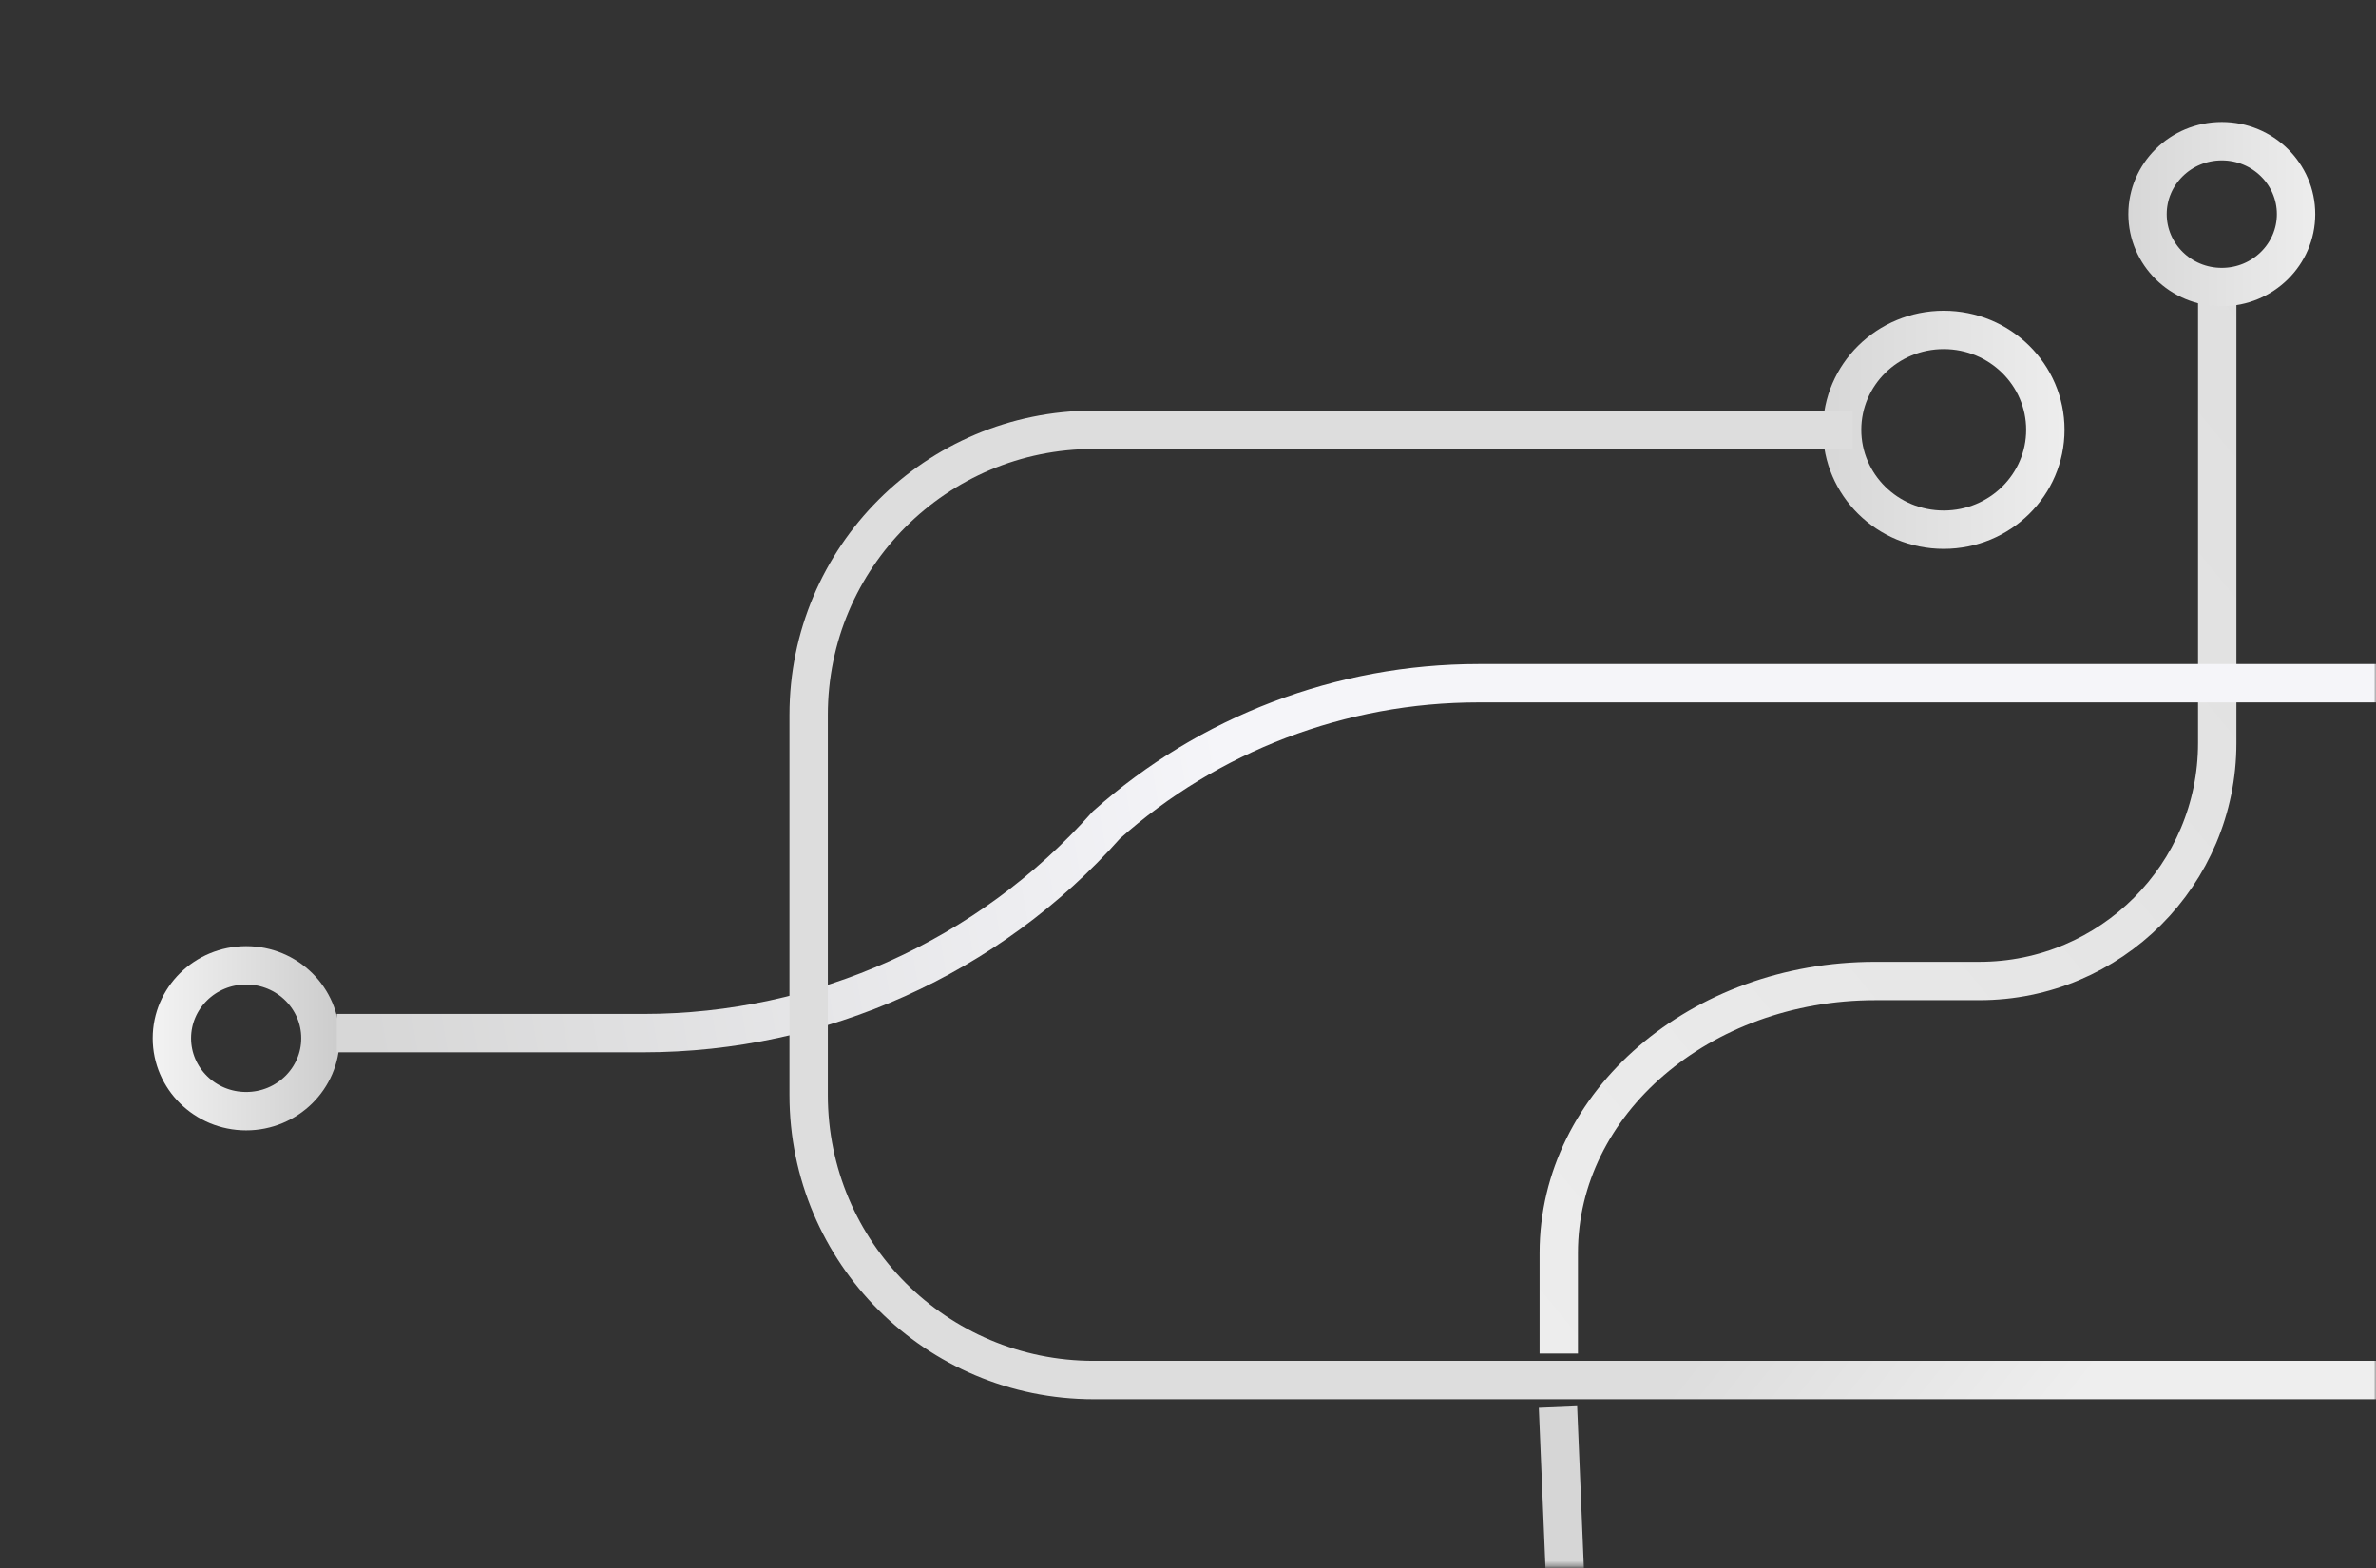
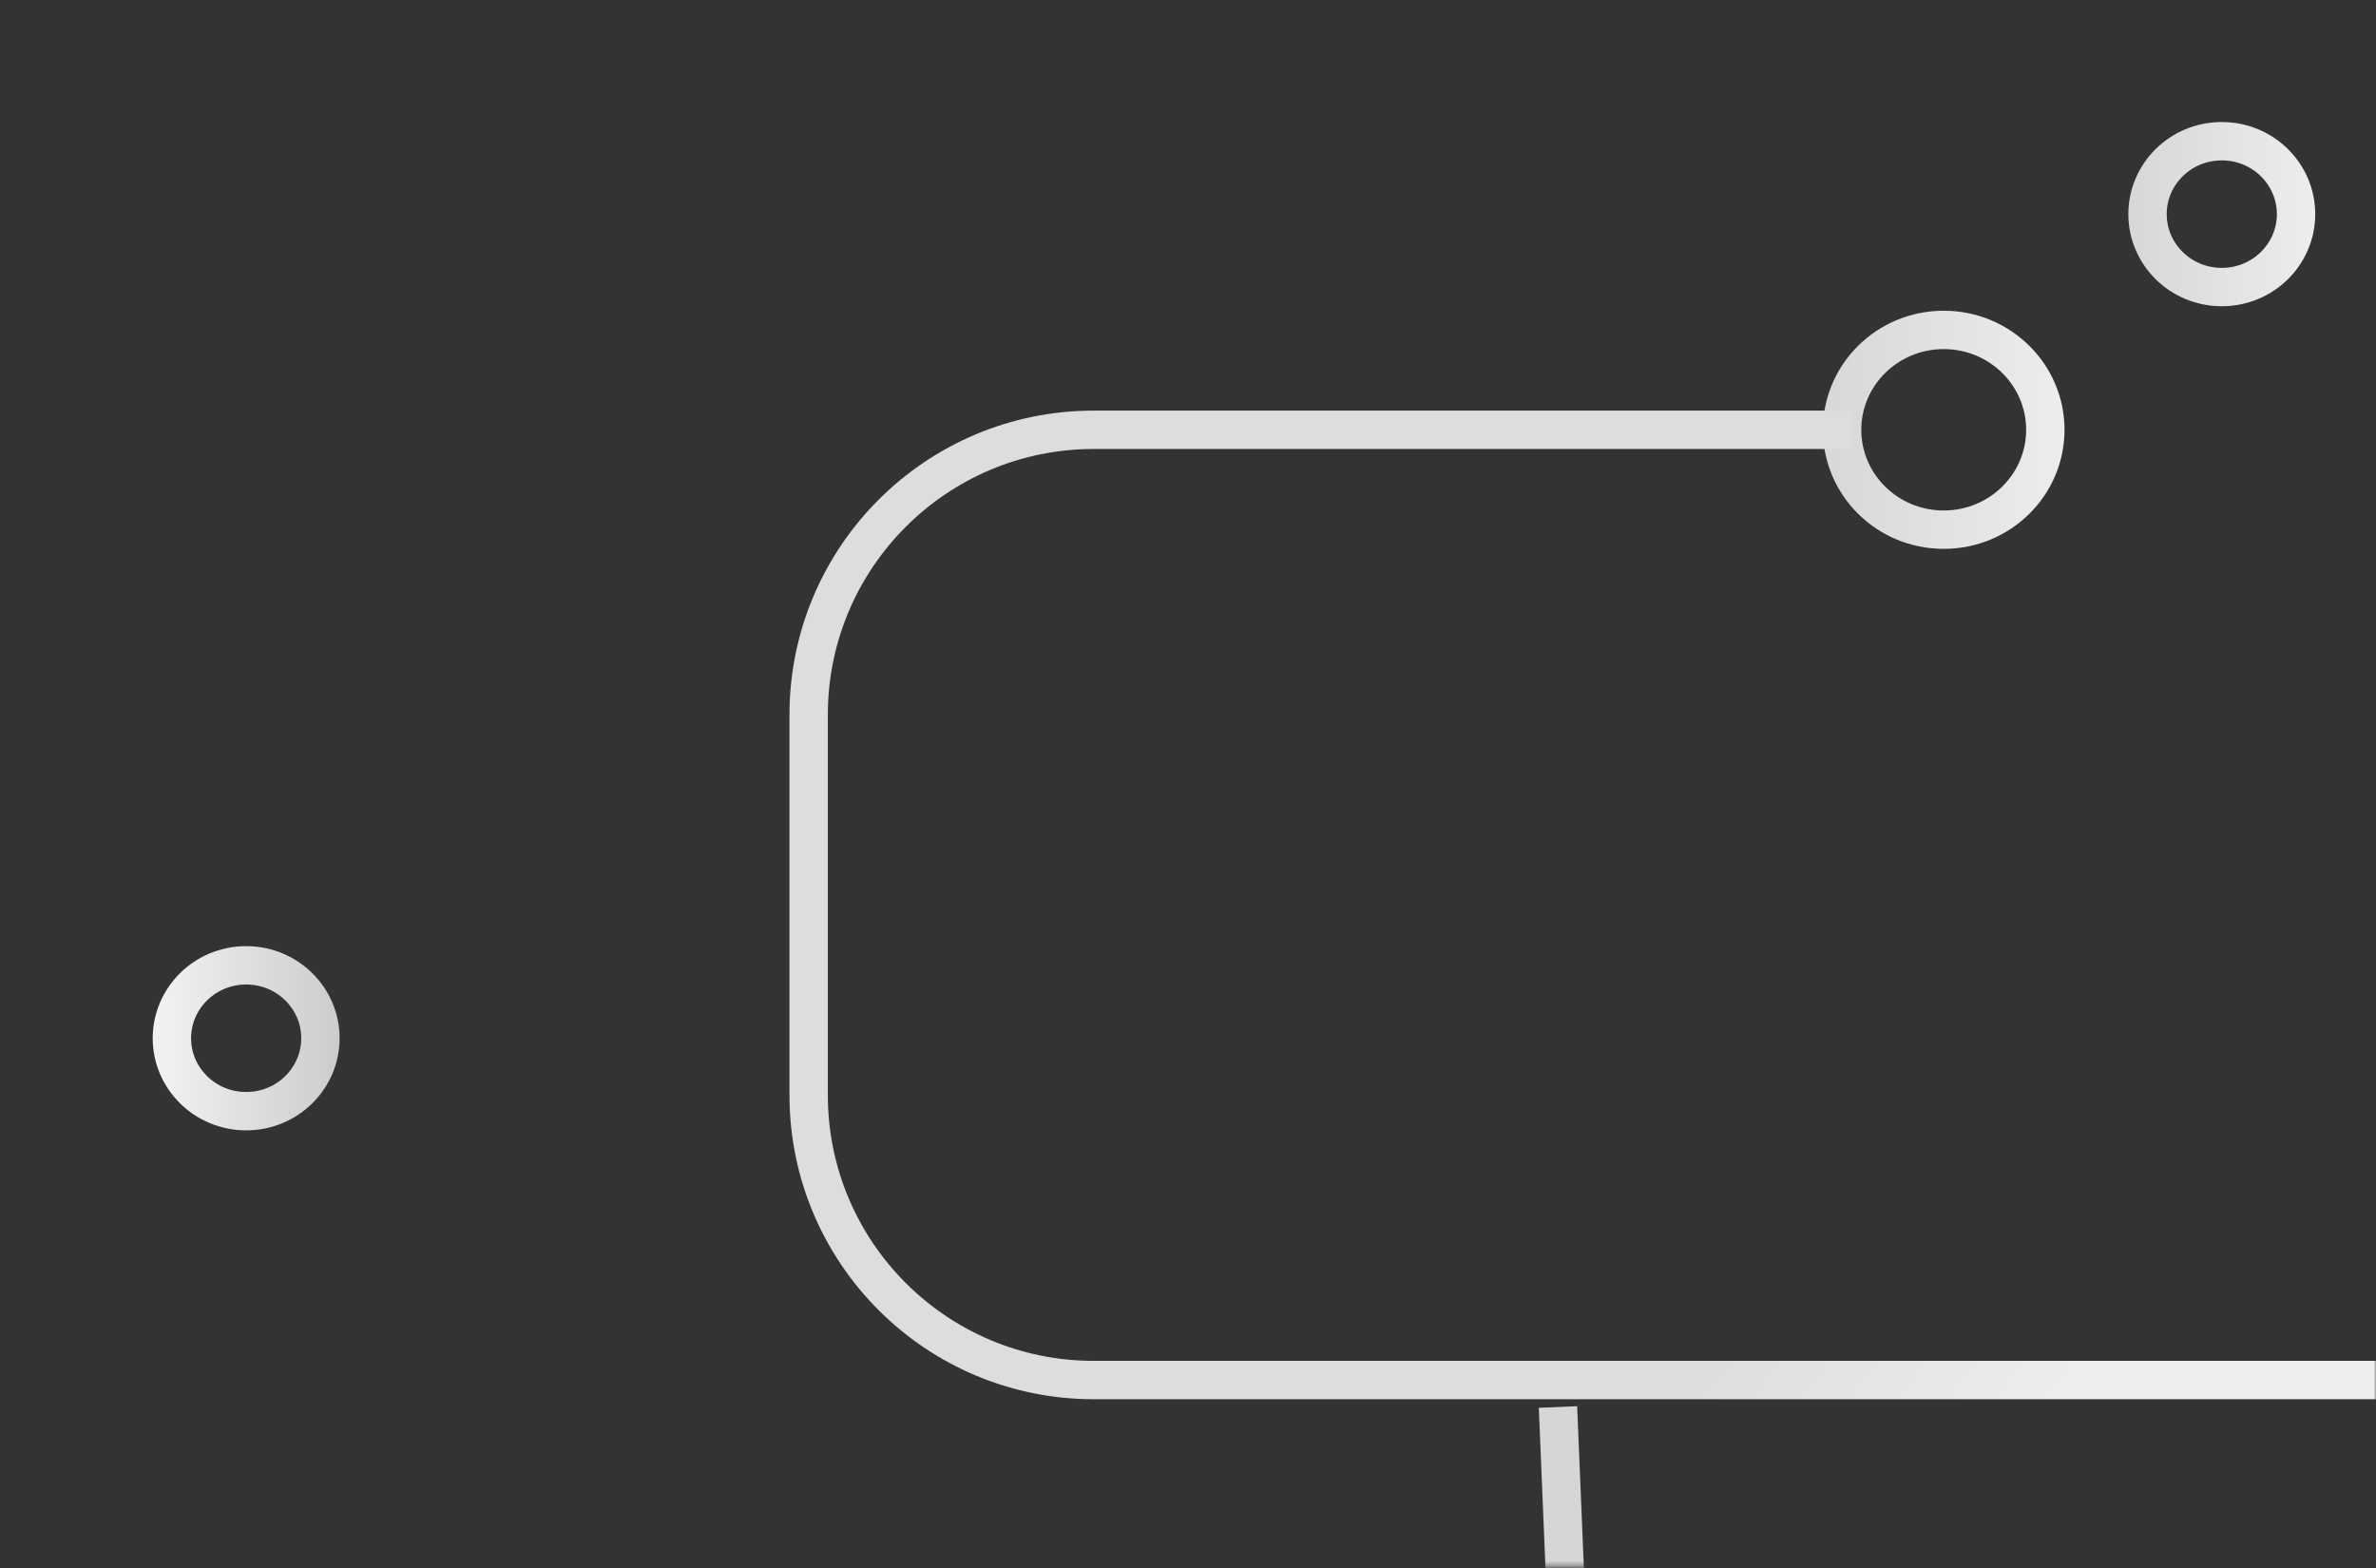
<svg xmlns="http://www.w3.org/2000/svg" viewBox="0 0 500 330" fill="none">
  <rect x="0" y="0" width="500" height="330" fill="#333333" stroke="none" />
  <g clip-path="url(#clip0_11_597)">
    <mask id="mask0_11_597" style="mask-type:alpha" maskUnits="userSpaceOnUse" x="25" y="7" width="476" height="323">
      <rect x="25" y="7" width="475.137" height="322.682" rx="25" fill="#E0E3F6" />
    </mask>
    <g mask="url(#mask0_11_597)">
      <path d="M327.857 296.117L330.06 349.048C331.398 381.187 357.842 406.553 390.008 406.553L507.358 406.553C550.603 406.553 587.822 372.2 587.822 335.414L587.822 326.09" stroke="url(#paint0_linear_11_597)" stroke-width="8.075" />
-       <path d="M466.589 60.667L466.588 156.378V156.378C466.589 184.038 444.172 206.461 416.512 206.461C409.454 206.461 402.051 206.461 394.585 206.461C357.825 206.461 328.025 232.083 328.025 263.689L328.025 284.864" stroke="url(#paint1_linear_11_597)" stroke-width="8.075" />
      <path d="M51.802 203.162C60.488 203.162 67.43 210.087 67.43 218.508C67.43 226.93 60.488 233.855 51.802 233.855C43.116 233.855 36.174 226.93 36.174 218.508C36.174 210.087 43.116 203.162 51.802 203.162Z" stroke="url(#paint2_linear_11_597)" stroke-width="8.075" />
      <path d="M409.031 111.475C397.167 111.475 387.648 102.009 387.648 90.454C387.648 78.9 397.167 69.434 409.031 69.434C420.896 69.434 430.415 78.9 430.415 90.454C430.415 102.009 420.896 111.475 409.031 111.475Z" stroke="url(#paint3_linear_11_597)" stroke-width="8.075" />
      <path d="M467.548 60.413C458.862 60.413 451.92 53.487 451.92 45.066C451.92 36.645 458.862 29.719 467.547 29.719C476.233 29.719 483.175 36.645 483.175 45.066C483.175 53.487 476.233 60.413 467.548 60.413Z" stroke="url(#paint4_linear_11_597)" stroke-width="8.075" />
-       <path d="M525.584 143.791L311.106 143.791C282.235 143.791 254.372 154.41 232.823 173.625V173.625V173.625C208.09 201.486 172.615 217.43 135.359 217.43L70.885 217.43" stroke="url(#paint5_linear_11_597)" stroke-width="8.075" />
      <path d="M389.846 90.455L230.17 90.455C197.033 90.455 170.17 117.318 170.17 150.455L170.17 230.444C170.17 263.581 197.033 290.444 230.17 290.444L553.403 290.444" stroke="url(#paint6_linear_11_597)" stroke-width="8.075" />
    </g>
  </g>
  <defs>
    <linearGradient id="paint0_linear_11_597" x1="499.893" y1="414.777" x2="469.716" y2="293.169" gradientUnits="userSpaceOnUse">
      <stop stop-color="#F0F0F0" />
      <stop offset="1" stop-color="#D6D6D6" />
    </linearGradient>
    <linearGradient id="paint1_linear_11_597" x1="183.678" y1="350.374" x2="501.833" y2="90.428" gradientUnits="userSpaceOnUse">
      <stop stop-color="#F5F5F5" />
      <stop offset="1" stop-color="#DFDFDF" />
    </linearGradient>
    <linearGradient id="paint2_linear_11_597" x1="32.137" y1="218.508" x2="71.467" y2="218.508" gradientUnits="userSpaceOnUse">
      <stop stop-color="#F3F3F3" />
      <stop offset="1" stop-color="#CCCCCC" />
    </linearGradient>
    <linearGradient id="paint3_linear_11_597" x1="434.452" y1="90.454" x2="383.61" y2="90.454" gradientUnits="userSpaceOnUse">
      <stop stop-color="#EDEDED" />
      <stop offset="1" stop-color="#D7D7D7" />
    </linearGradient>
    <linearGradient id="paint4_linear_11_597" x1="487.213" y1="45.066" x2="447.882" y2="45.066" gradientUnits="userSpaceOnUse">
      <stop stop-color="#EDEDED" />
      <stop offset="1" stop-color="#D7D7D7" />
    </linearGradient>
    <linearGradient id="paint5_linear_11_597" x1="259.383" y1="167.92" x2="74.663" y2="199.11" gradientUnits="userSpaceOnUse">
      <stop stop-color="#F5F5F9" />
      <stop offset="1" stop-color="#D7D7D7" />
    </linearGradient>
    <linearGradient id="paint6_linear_11_597" x1="439.85" y1="290.444" x2="187.724" y2="91.333" gradientUnits="userSpaceOnUse">
      <stop stop-color="#EEEEEE" />
      <stop offset="0.213" stop-color="#DDDDDD" />
    </linearGradient>
    <clipPath id="clip0_11_597">
      <rect width="500" height="330" fill="white" />
    </clipPath>
  </defs>
</svg>